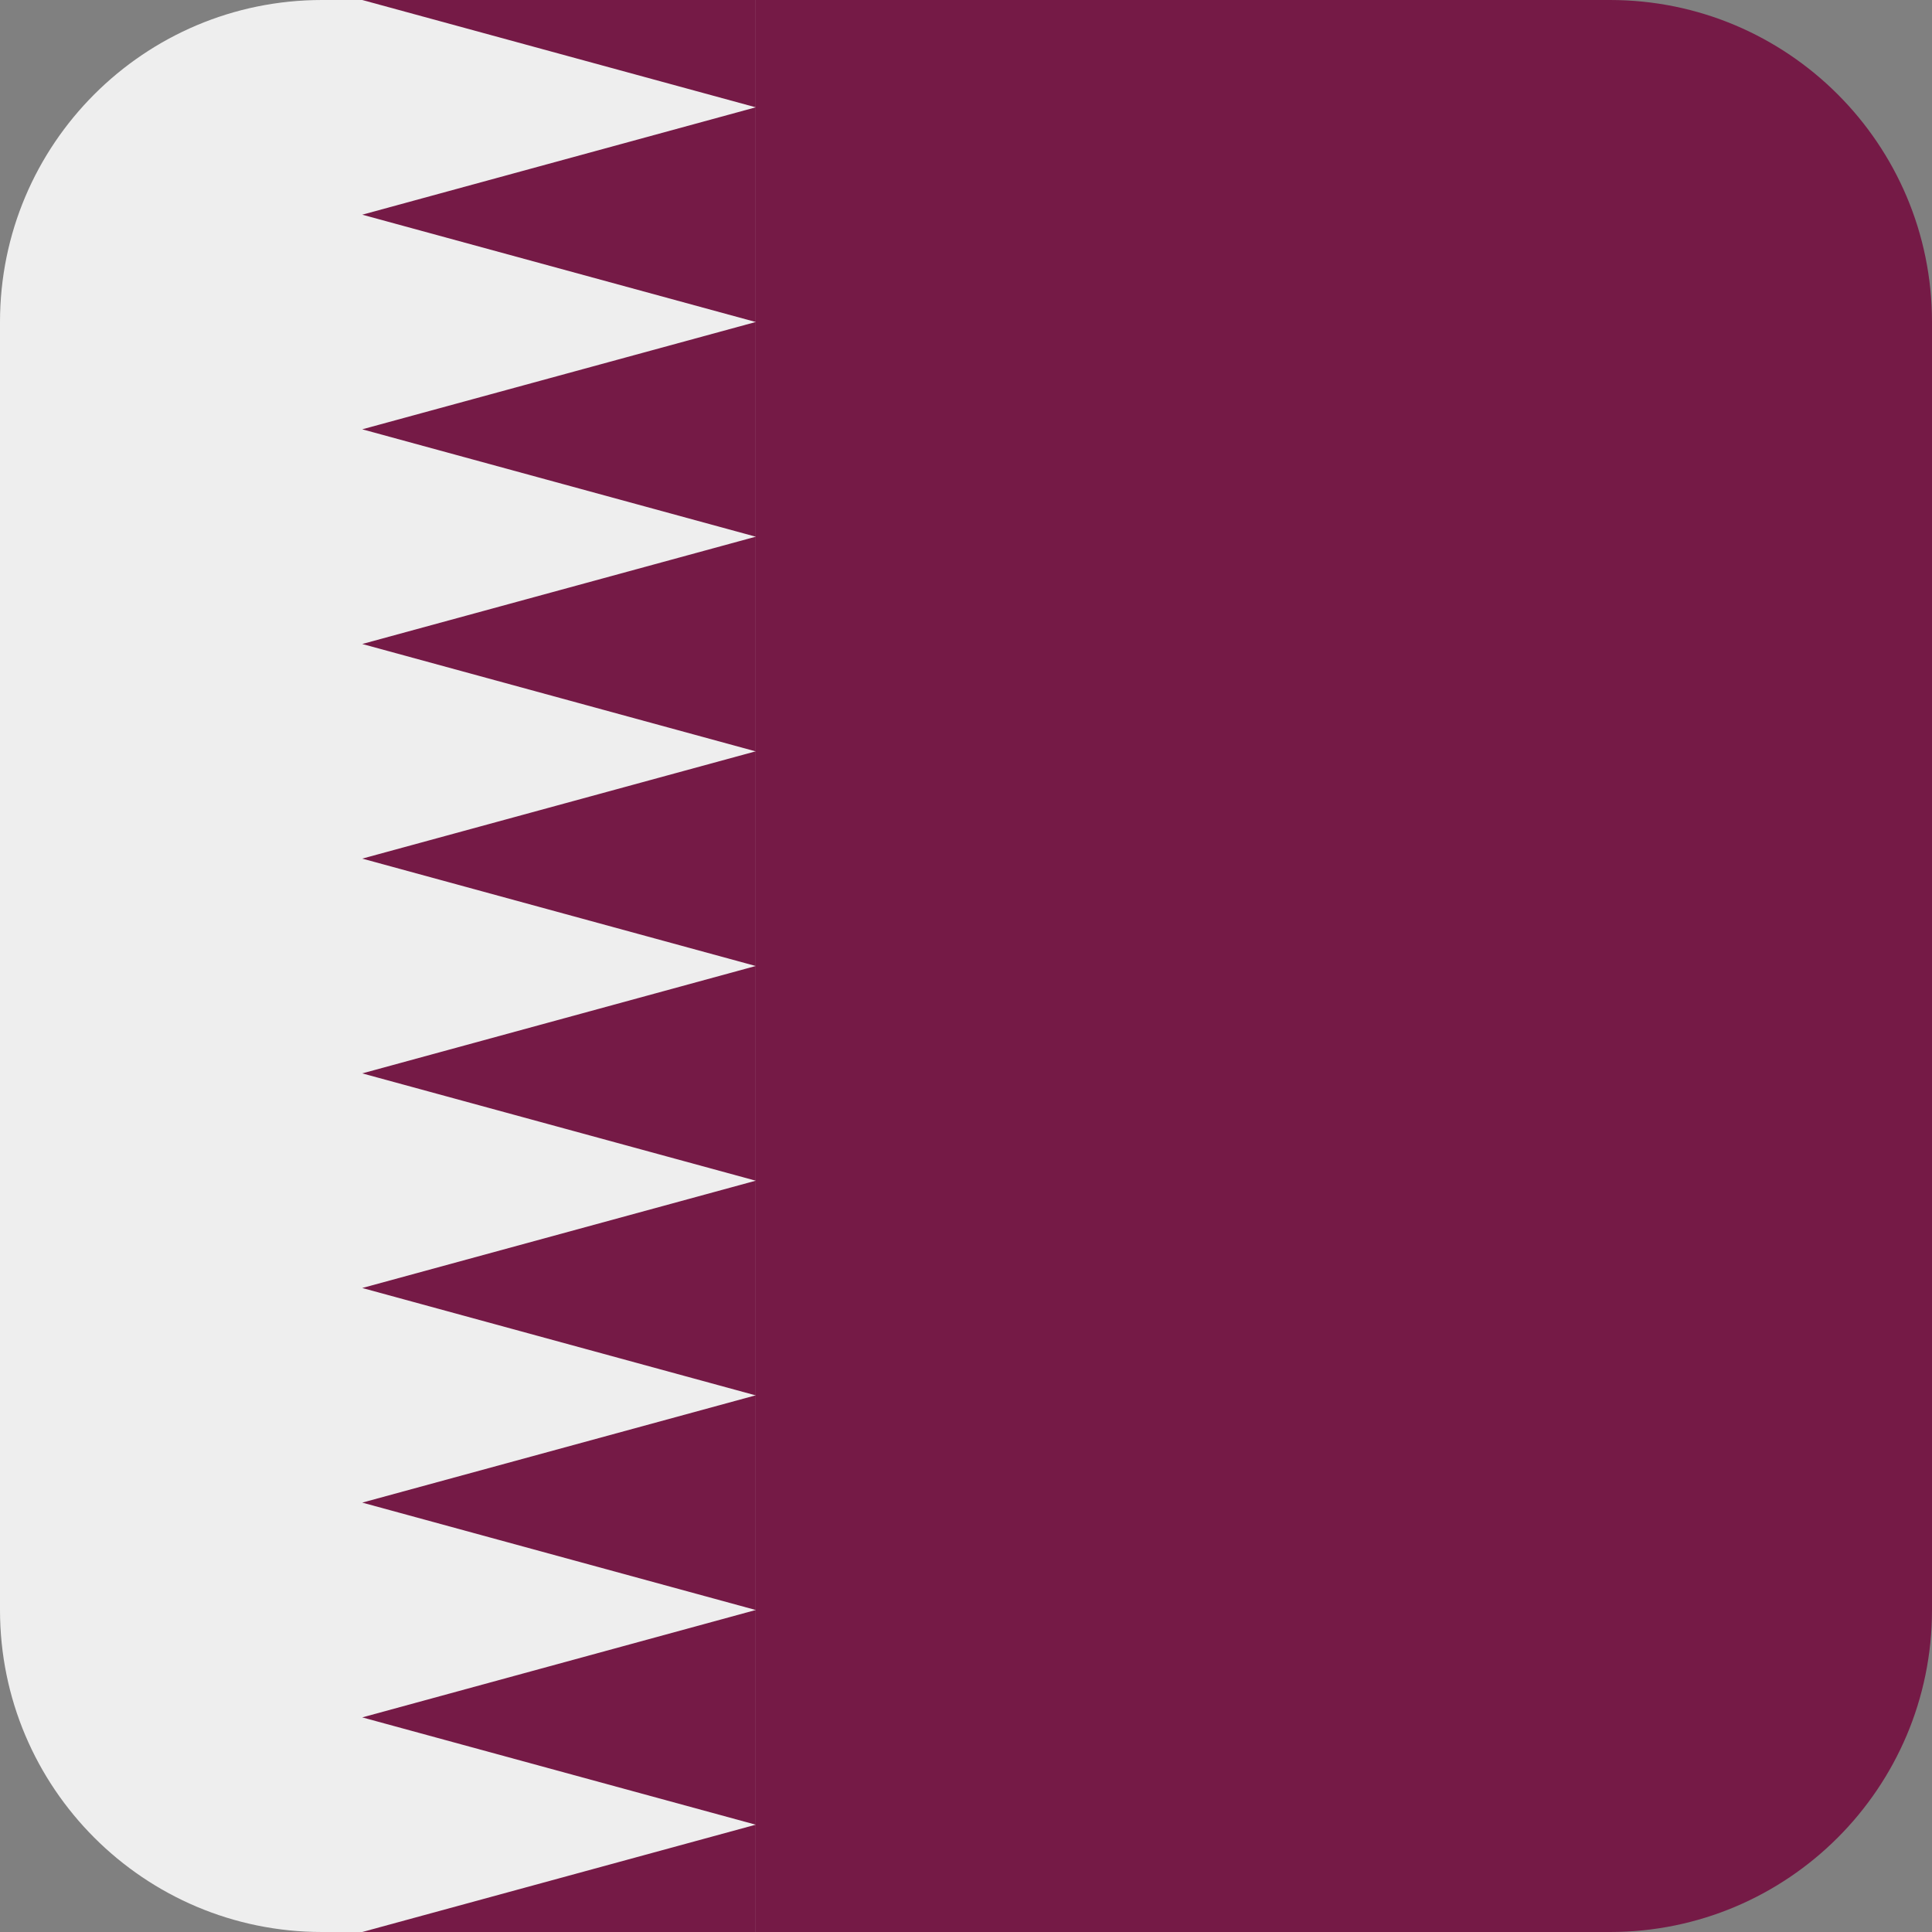
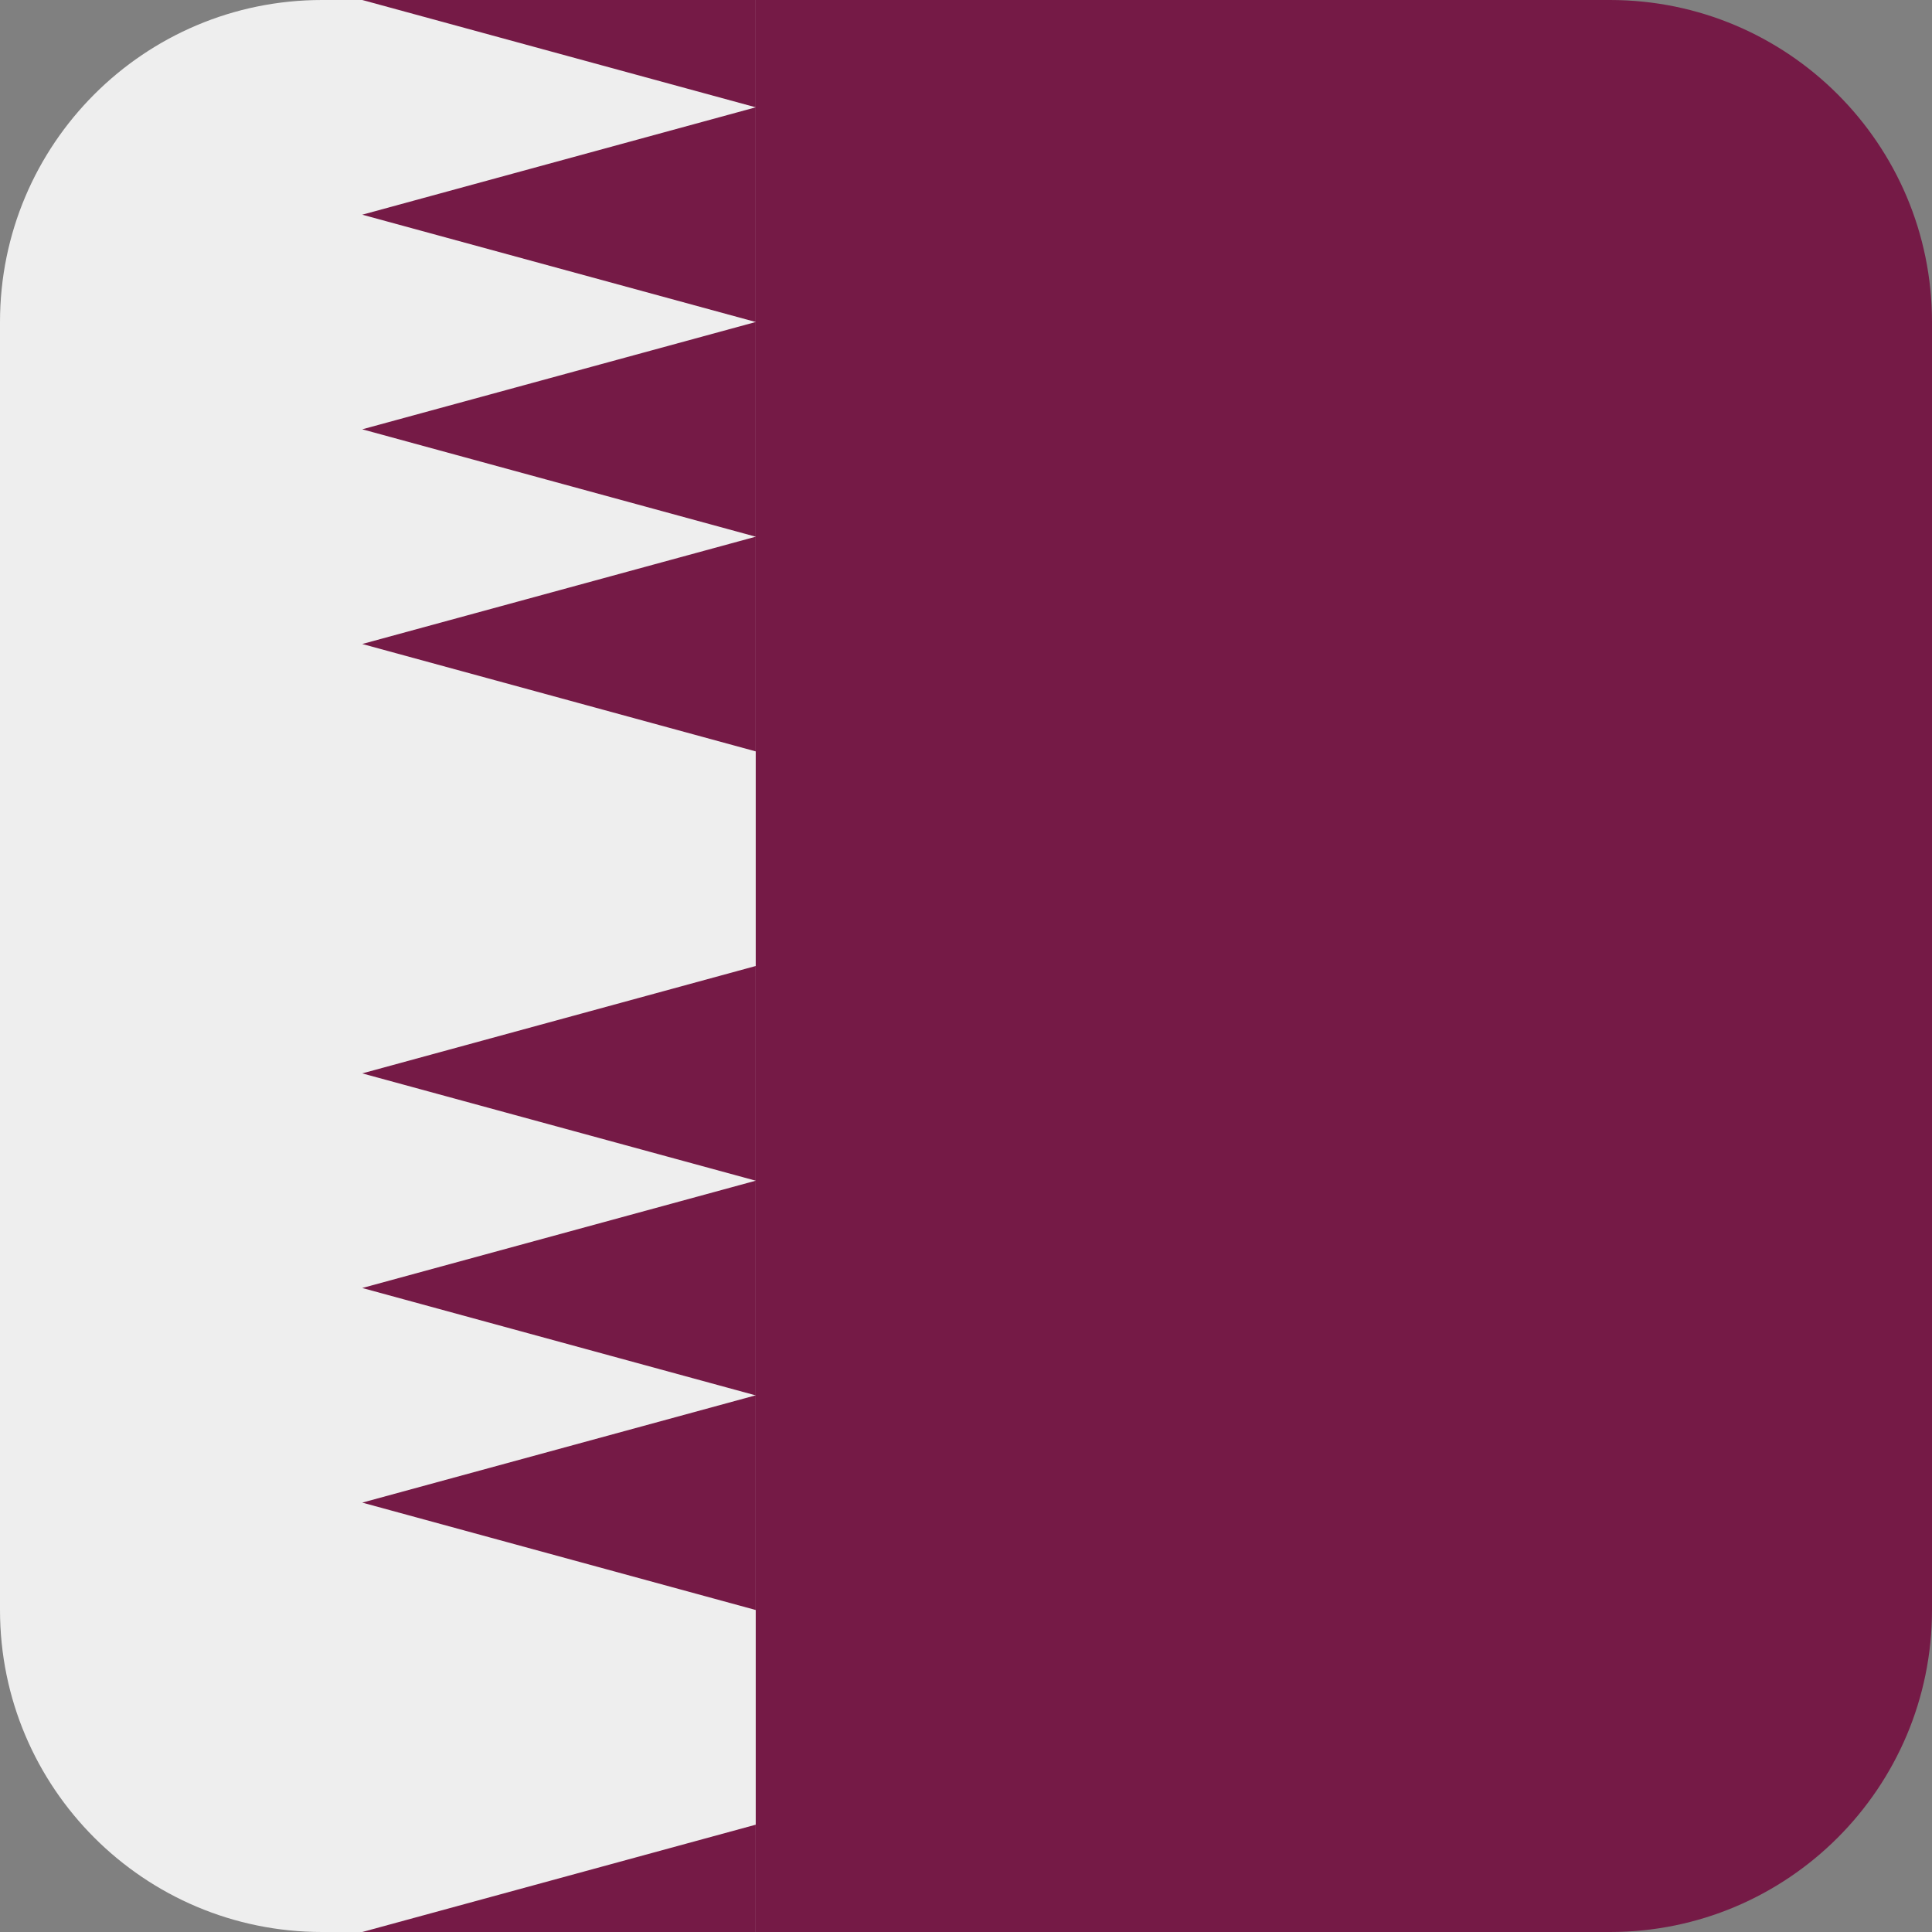
<svg xmlns="http://www.w3.org/2000/svg" fill="none" height="24" viewBox="0 0 24 24" width="24">
  <rect x="0" y="0" width="24" height="24" fill="#808080" stroke="none" />
  <g clip-path="url(#clip0_10779_4561)">
    <rect fill="#EEEEEE" height="24" width="17.334" />
    <rect fill="#751A46" height="24" width="14.612" x="9.388" />
    <g clip-path="url(#clip1_10779_4561)">
      <path d="M4.5 -0L9.388 -1.334V1.333L4.5 -0Z" fill="#751A46" />
      <path d="M4.5 8L9.388 6.667V9.334L4.5 8Z" fill="#751A46" />
      <path d="M4.5 16L9.388 14.667V17.334L4.5 16Z" fill="#751A46" />
      <path d="M4.5 2.667L9.388 1.333V4L4.5 2.667Z" fill="#751A46" />
-       <path d="M4.5 10.666L9.388 9.333V12L4.5 10.666Z" fill="#751A46" />
      <path d="M4.5 18.666L9.388 17.333V20L4.5 18.666Z" fill="#751A46" />
      <path d="M4.5 5.333L9.388 4V6.667L4.5 5.333Z" fill="#751A46" />
      <path d="M4.5 13.334L9.388 12V14.667L4.5 13.334Z" fill="#751A46" />
-       <path d="M4.5 21.334L9.388 20V22.667L4.5 21.334Z" fill="#751A46" />
      <path d="M4.5 24L9.388 22.667V25.334L4.5 24Z" fill="#751A46" />
    </g>
  </g>
  <defs>
    <clipPath id="clip0_10779_4561">
      <path d="M0 4C0 1.791 1.791 0 4 0H20C22.209 0 24 1.791 24 4V20C24 22.209 22.209 24 20 24H4C1.791 24 0 22.209 0 20V4Z" fill="white" />
    </clipPath>
    <clipPath id="clip1_10779_4561">
      <rect fill="white" height="24" transform="translate(4.5)" width="4.888" />
    </clipPath>
  </defs>
</svg>